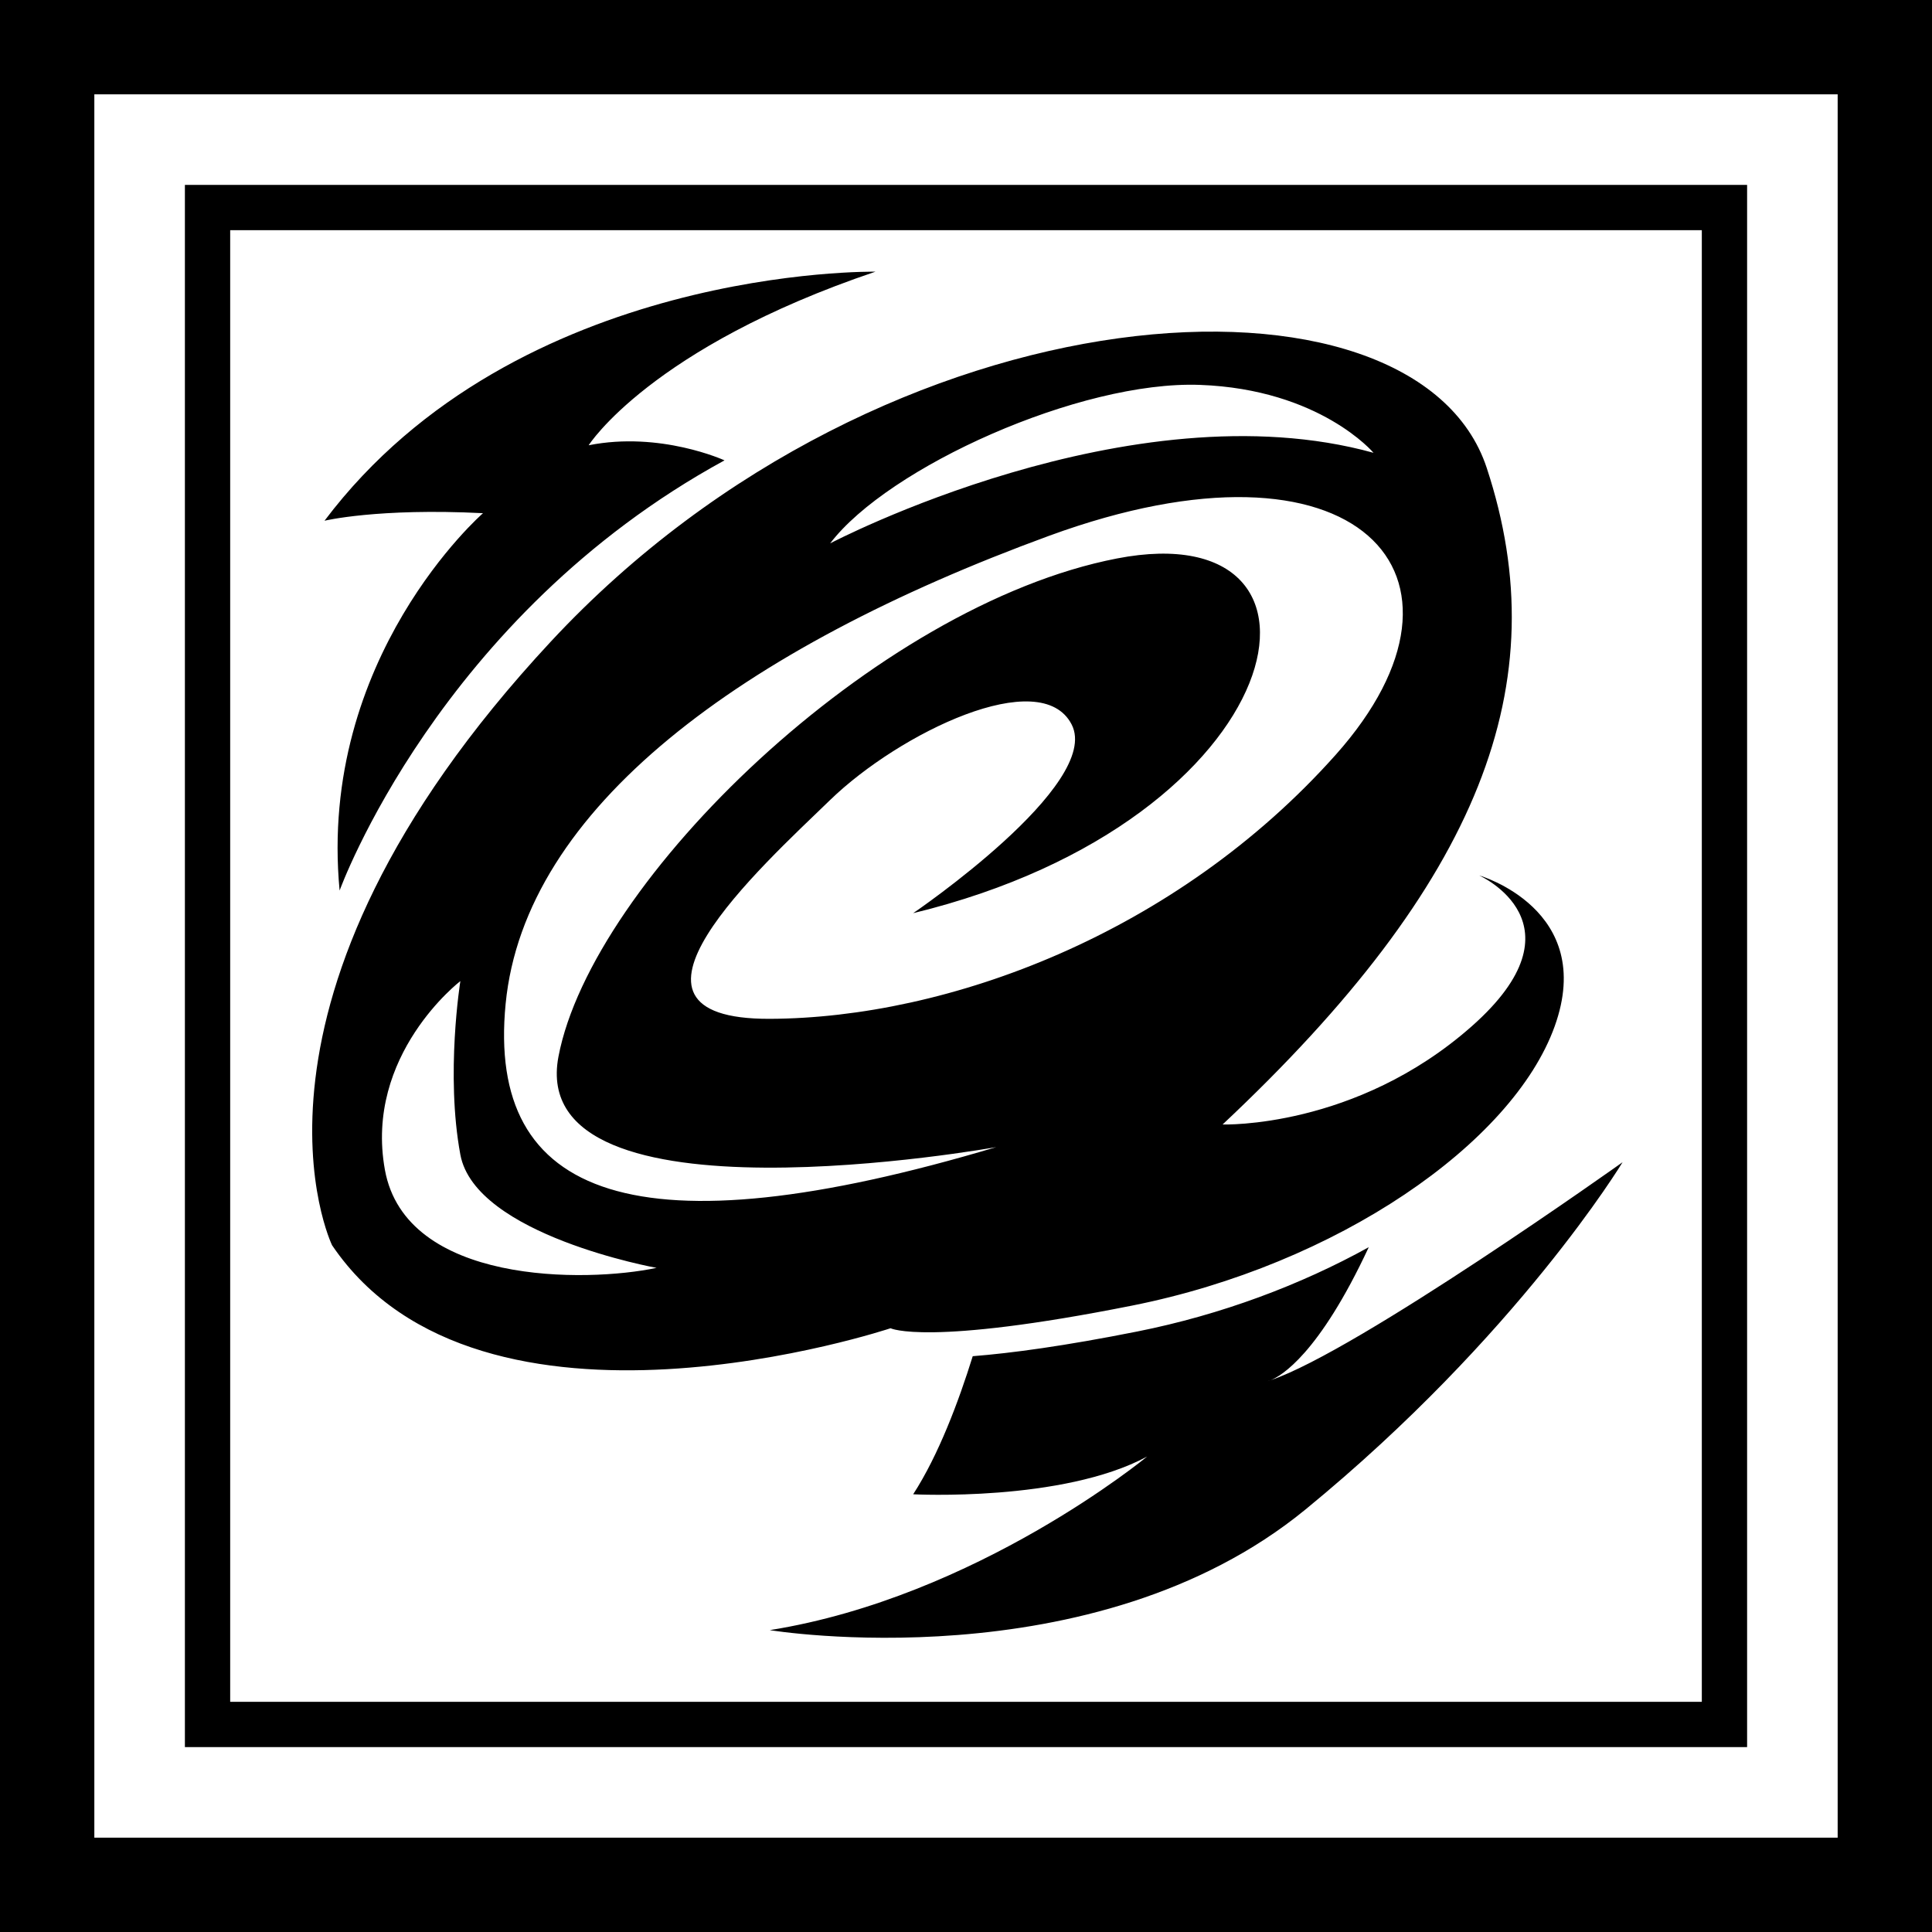
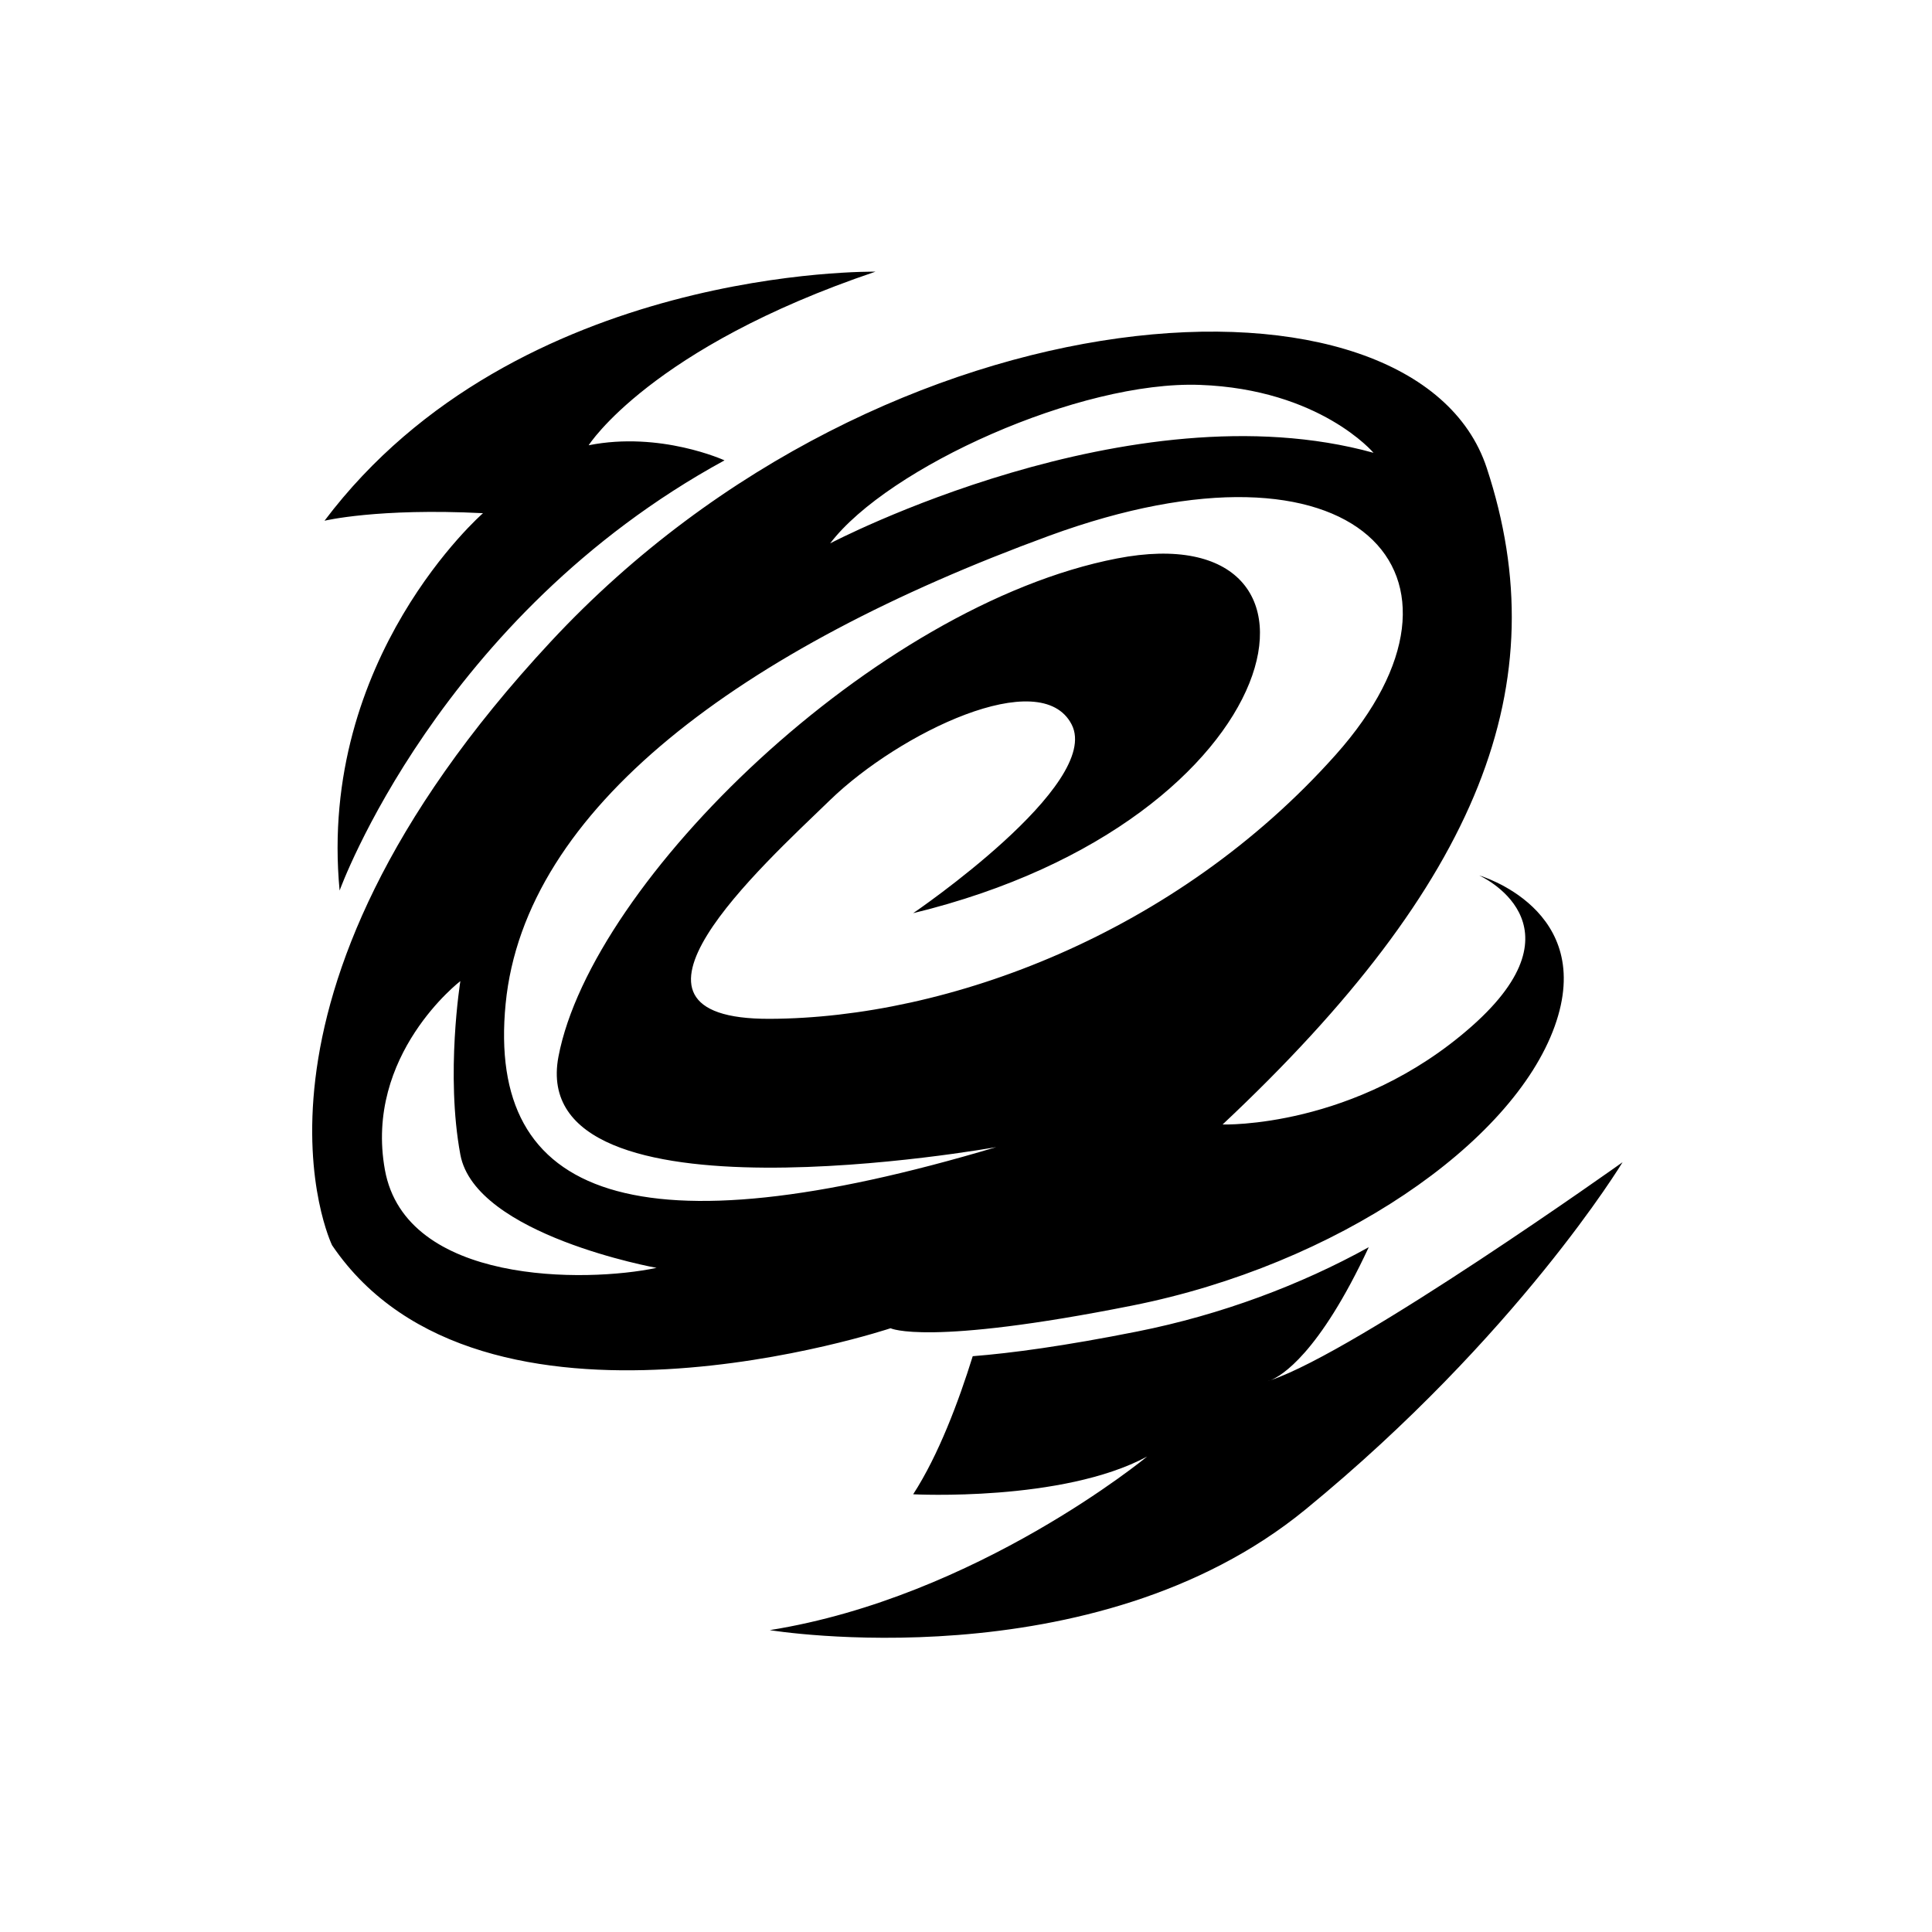
<svg xmlns="http://www.w3.org/2000/svg" width="256px" height="256px" version="1.1" xml:space="preserve" style="fill-rule:evenodd;clip-rule:evenodd;stroke-linejoin:round;stroke-miterlimit:2;">
  <path d="M168.372,182.88C168.128,182.977 168,183 168,183C168.121,182.963 168.245,182.923 168.372,182.88C169.738,182.336 174.748,179.466 181.367,165.261C172.369,170.24 161.848,174.209 150.684,176.433C140.998,178.362 133.964,179.304 128.891,179.703C127.024,185.704 124.357,192.818 121,198C121,198 140.772,199.045 152,193C152,193 129.483,211.614 102,216C102,216 144.865,223.048 173,200C201.135,176.952 215,154 215,154C215,154 179.868,179.017 168.372,182.88ZM44,165C44,165 28.433,132.89 73,85C117.567,37.11 187.59,33.42 197,62C206.41,90.58 196.151,116.931 162,149C162,149 179.612,149.59 195,136C210.388,122.41 196,116 196,116C196,116 211.585,120.478 206,136C200.415,151.522 177.167,167.589 150,173C122.833,178.411 118,176 118,176C118,176 63.723,194.129 44,165ZM61,130C61,130 48.25,139.769 51,155C53.75,170.231 77.605,169.981 87,168C87,168 62.985,163.672 61,153C59.015,142.328 61,130 61,130ZM121,121C121,121 146.083,103.943 142,96C137.917,88.057 119.2,97.093 110,106C100.8,114.907 78.455,135.087 102,135C125.545,134.913 155.801,123.789 177,100C198.199,76.211 179.832,56.049 139,71C98.168,85.951 69.526,107.132 67,133C64.474,158.868 84.491,166.191 132,152C132,152 69.575,163.25 74,140C78.425,116.75 115.965,80.212 148,74C180.035,67.788 171.735,108.666 121,121ZM116,36C116,36 68.513,35.155 43,69C43,69 50.05,67.294 64,68C64,68 42.076,87.088 45,118C45,118 58.112,81.674 96,61C96,61 87.51,57.108 78,59C78,59 86.184,46.07 116,36ZM182,60C182,60 174.907,51.585 159,51C143.093,50.415 117.677,61.912 110,72C110,72 149.81,51.081 182,60Z" />
-   <path d="M256,0L0,0L0,256L256,256L256,0ZM243.5,12.5L12.5,12.5L12.5,243.5L243.5,243.5L243.5,12.5ZM231.5,24.5L24.5,24.5L24.5,231.5L231.5,231.5L231.5,24.5ZM225.5,30.5L30.5,30.5L30.5,225.5L225.5,225.5L225.5,30.5Z" />
</svg>